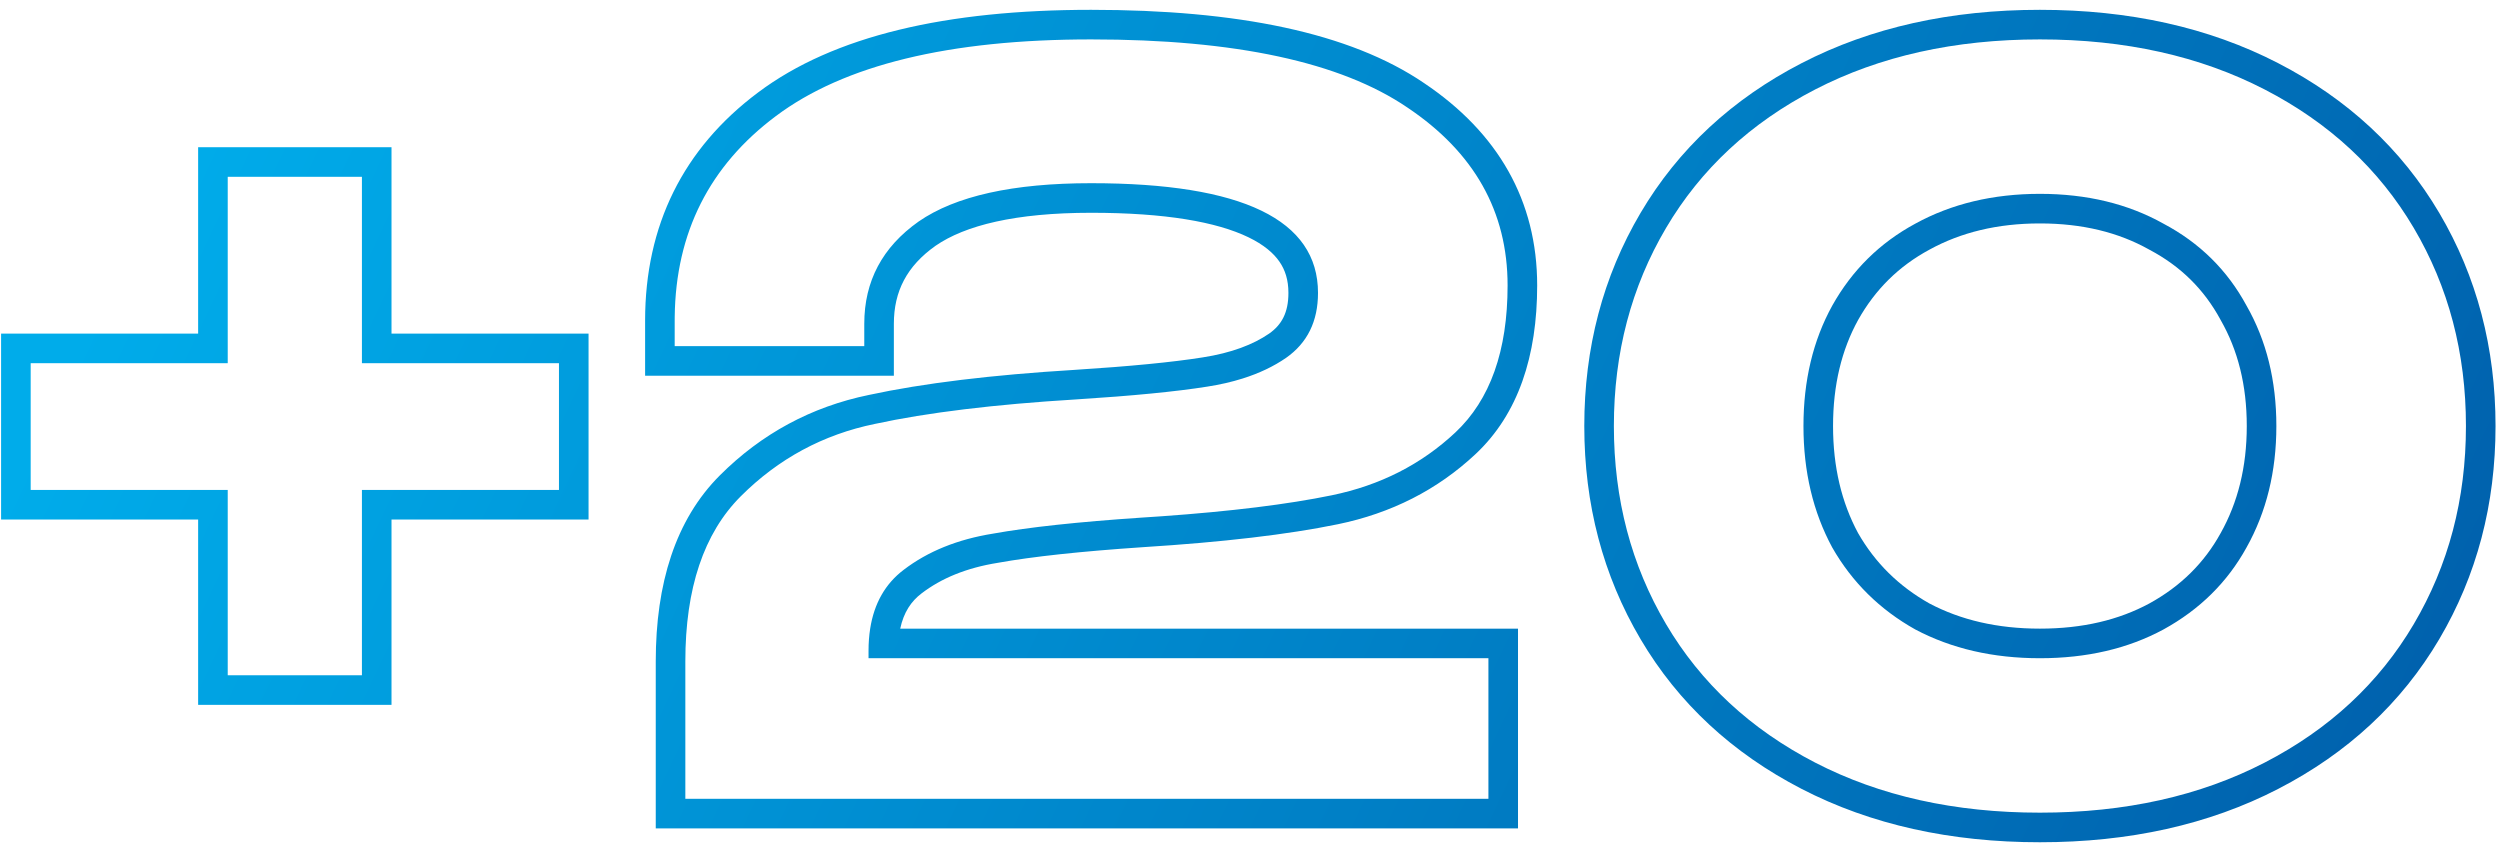
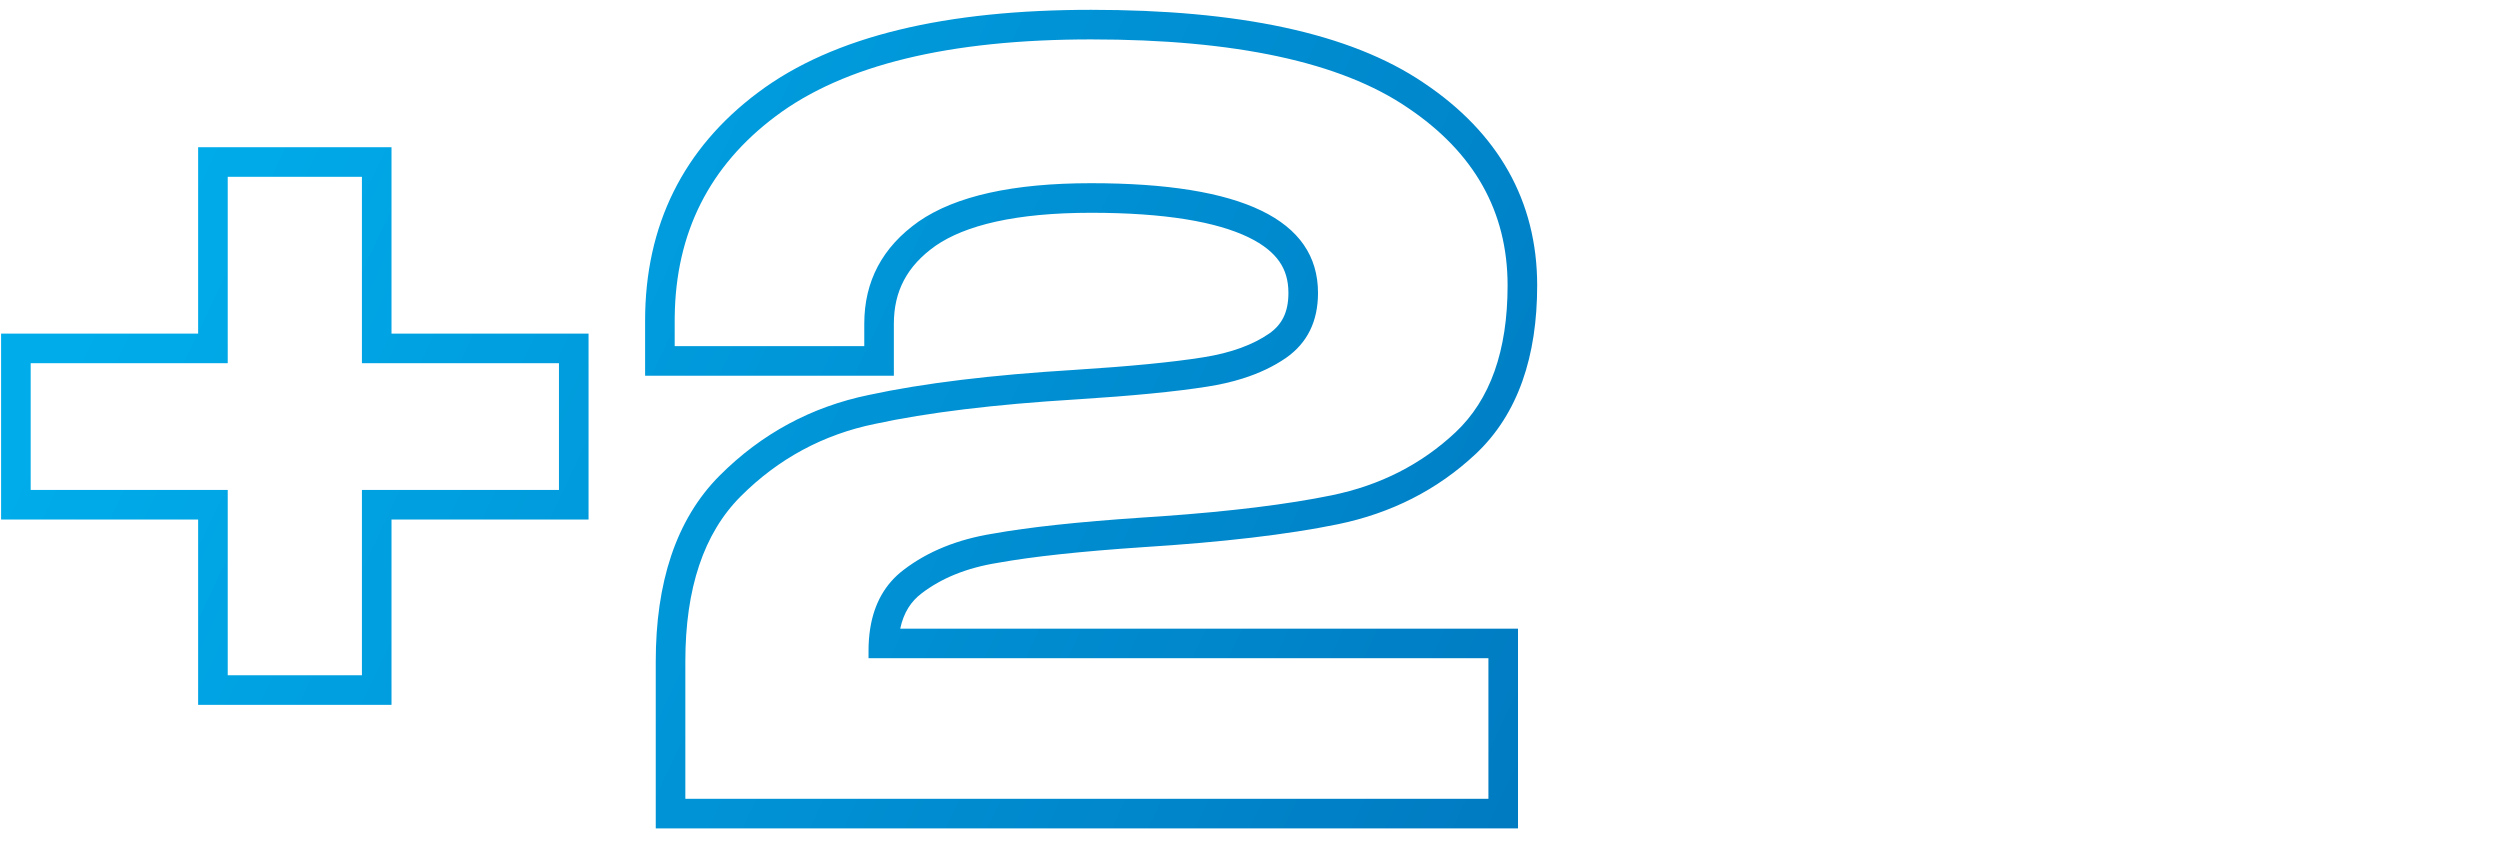
<svg xmlns="http://www.w3.org/2000/svg" width="169" height="57" viewBox="0 0 169 57" fill="none">
-   <path fill-rule="evenodd" clip-rule="evenodd" d="M129.474 42.552C127.074 41.208 125.202 39.36 123.858 37.008C122.562 34.608 121.914 31.872 121.914 28.8C121.914 25.728 122.562 23.016 123.858 20.664C125.202 18.264 127.074 16.416 129.474 15.12C131.922 13.776 134.73 13.104 137.898 13.104C141.066 13.104 143.85 13.776 146.25 15.12C148.698 16.416 150.57 18.264 151.866 20.664C153.21 23.016 153.882 25.728 153.882 28.8C153.882 31.872 153.21 34.608 151.866 37.008C150.57 39.36 148.698 41.208 146.25 42.552C143.85 43.848 141.066 44.496 137.898 44.496C134.73 44.496 131.922 43.848 129.474 42.552ZM150.117 21.636L150.106 21.614C149.001 19.568 147.418 18.002 145.314 16.888L145.293 16.877L145.272 16.865C143.214 15.712 140.776 15.104 137.898 15.104C135.02 15.104 132.551 15.712 130.436 16.873L130.424 16.88C128.363 17.993 126.766 19.566 125.606 21.635C124.497 23.65 123.914 26.019 123.914 28.8C123.914 31.573 124.494 33.969 125.606 36.037C126.762 38.052 128.359 39.631 130.43 40.795C132.546 41.911 135.018 42.496 137.898 42.496C140.785 42.496 143.231 41.908 145.294 40.795C147.42 39.626 149.01 38.047 150.114 36.043L150.121 36.031C151.279 33.963 151.882 31.571 151.882 28.8C151.882 26.029 151.278 23.667 150.129 21.656L150.117 21.636Z" fill="url(#paint0_linear_324_4816)" />
-   <path fill-rule="evenodd" clip-rule="evenodd" d="M137.898 56.936C131.873 56.936 126.485 55.755 121.788 53.329C117.107 50.912 113.459 47.537 110.903 43.209C108.357 38.896 107.098 34.076 107.098 28.8C107.098 23.524 108.357 18.704 110.903 14.391C113.459 10.063 117.107 6.688 121.788 4.271C126.485 1.845 131.873 0.664 137.898 0.664C143.922 0.664 149.311 1.845 154.007 4.271C158.688 6.688 162.336 10.063 164.892 14.391C167.438 18.704 168.698 23.524 168.698 28.8C168.698 34.076 167.438 38.896 164.892 43.209C162.336 47.537 158.688 50.912 154.007 53.329C149.311 55.755 143.922 56.936 137.898 56.936ZM122.706 51.552C127.074 53.808 132.138 54.936 137.898 54.936C143.658 54.936 148.722 53.808 153.09 51.552C157.458 49.296 160.818 46.176 163.17 42.192C165.522 38.208 166.698 33.744 166.698 28.8C166.698 23.856 165.522 19.392 163.17 15.408C160.818 11.424 157.458 8.304 153.09 6.048C148.722 3.792 143.658 2.664 137.898 2.664C132.138 2.664 127.074 3.792 122.706 6.048C118.338 8.304 114.978 11.424 112.626 15.408C110.274 19.392 109.098 23.856 109.098 28.8C109.098 33.744 110.274 38.208 112.626 42.192C114.978 46.176 118.338 49.296 122.706 51.552Z" fill="url(#paint1_linear_324_4816)" />
  <path fill-rule="evenodd" clip-rule="evenodd" d="M0.074 35.12H13.394V47.648H26.466V35.12H39.786V22.552H26.466V9.952H13.394V22.552H0.074V35.12ZM24.466 33.12V45.648H15.394V33.12H2.074V24.552H15.394V11.952H24.466V24.552H37.786V33.12H24.466Z" fill="url(#paint2_linear_324_4816)" />
  <path fill-rule="evenodd" clip-rule="evenodd" d="M85.796 22.55C86.642 21.955 87.097 21.135 87.097 19.8C87.097 18.928 86.879 18.251 86.492 17.691C86.095 17.114 85.439 16.544 84.393 16.039C82.246 15.001 78.776 14.384 73.761 14.384C68.628 14.384 65.239 15.238 63.243 16.615C61.306 17.986 60.425 19.691 60.425 21.888V25.4H43.609V21.672C43.609 15.249 46.175 10.041 51.251 6.247C56.368 2.41 63.992 0.664 73.761 0.664C83.628 0.664 91.25 2.203 96.265 5.615C101.269 8.971 103.913 13.573 103.913 19.296C103.913 24.054 102.64 27.981 99.754 30.69L99.753 30.691C97.165 33.118 94.041 34.697 90.437 35.439C87.045 36.137 82.647 36.649 77.276 36.988C73.034 37.274 69.784 37.628 67.492 38.04L67.472 38.044L67.453 38.047C65.32 38.388 63.629 39.096 62.304 40.109L62.297 40.114C61.603 40.64 61.09 41.386 60.855 42.496H102.617V56H44.329V44.712C44.329 39.453 45.659 35.138 48.659 32.138C51.476 29.321 54.847 27.499 58.733 26.699C62.419 25.903 67.061 25.343 72.63 25.004C76.398 24.765 79.276 24.482 81.295 24.161L81.302 24.16C83.245 23.858 84.714 23.294 85.796 22.55ZM45.611 21.4C45.681 15.72 47.961 11.203 52.449 7.848C57.057 4.392 64.161 2.664 73.761 2.664C83.505 2.664 90.633 4.2 95.145 7.272C99.657 10.296 101.913 14.304 101.913 19.296C101.913 23.712 100.737 27.024 98.385 29.232C96.081 31.392 93.297 32.808 90.033 33.48C87.053 34.094 83.212 34.567 78.511 34.901L78.508 34.901C78.061 34.932 77.607 34.963 77.145 34.992C72.873 35.28 69.537 35.64 67.137 36.072C64.737 36.456 62.721 37.272 61.089 38.52C59.847 39.461 59.092 40.787 58.824 42.496C58.75 42.966 58.713 43.464 58.713 43.992V44.496H100.617V54H46.329V44.712C46.329 39.768 47.577 36.048 50.073 33.552C52.617 31.008 55.641 29.376 59.145 28.656C62.697 27.888 67.233 27.336 72.753 27C76.545 26.76 79.497 26.472 81.609 26.136C82.468 26.003 83.267 25.819 84.004 25.587C85.121 25.235 86.099 24.77 86.937 24.192C88.377 23.184 89.097 21.72 89.097 19.8C89.097 14.856 83.985 12.384 73.761 12.384C68.481 12.384 64.593 13.248 62.097 14.976C59.649 16.704 58.425 19.008 58.425 21.888V23.4H45.609V21.672C45.609 21.581 45.61 21.49 45.611 21.4Z" fill="url(#paint3_linear_324_4816)" />
  <defs>
    <linearGradient id="paint0_linear_324_4816" x1="14.043" y1="4.127" x2="165.565" y2="75.518" gradientUnits="userSpaceOnUse">
      <stop stop-color="#00ACEA" />
      <stop offset="1" stop-color="#005BA8" />
    </linearGradient>
    <linearGradient id="paint1_linear_324_4816" x1="14.043" y1="4.127" x2="165.565" y2="75.518" gradientUnits="userSpaceOnUse">
      <stop stop-color="#00ACEA" />
      <stop offset="1" stop-color="#005BA8" />
    </linearGradient>
    <linearGradient id="paint2_linear_324_4816" x1="14.043" y1="4.127" x2="165.565" y2="75.518" gradientUnits="userSpaceOnUse">
      <stop stop-color="#00ACEA" />
      <stop offset="1" stop-color="#005BA8" />
    </linearGradient>
    <linearGradient id="paint3_linear_324_4816" x1="14.043" y1="4.127" x2="165.565" y2="75.518" gradientUnits="userSpaceOnUse">
      <stop stop-color="#00ACEA" />
      <stop offset="1" stop-color="#005BA8" />
    </linearGradient>
  </defs>
</svg>